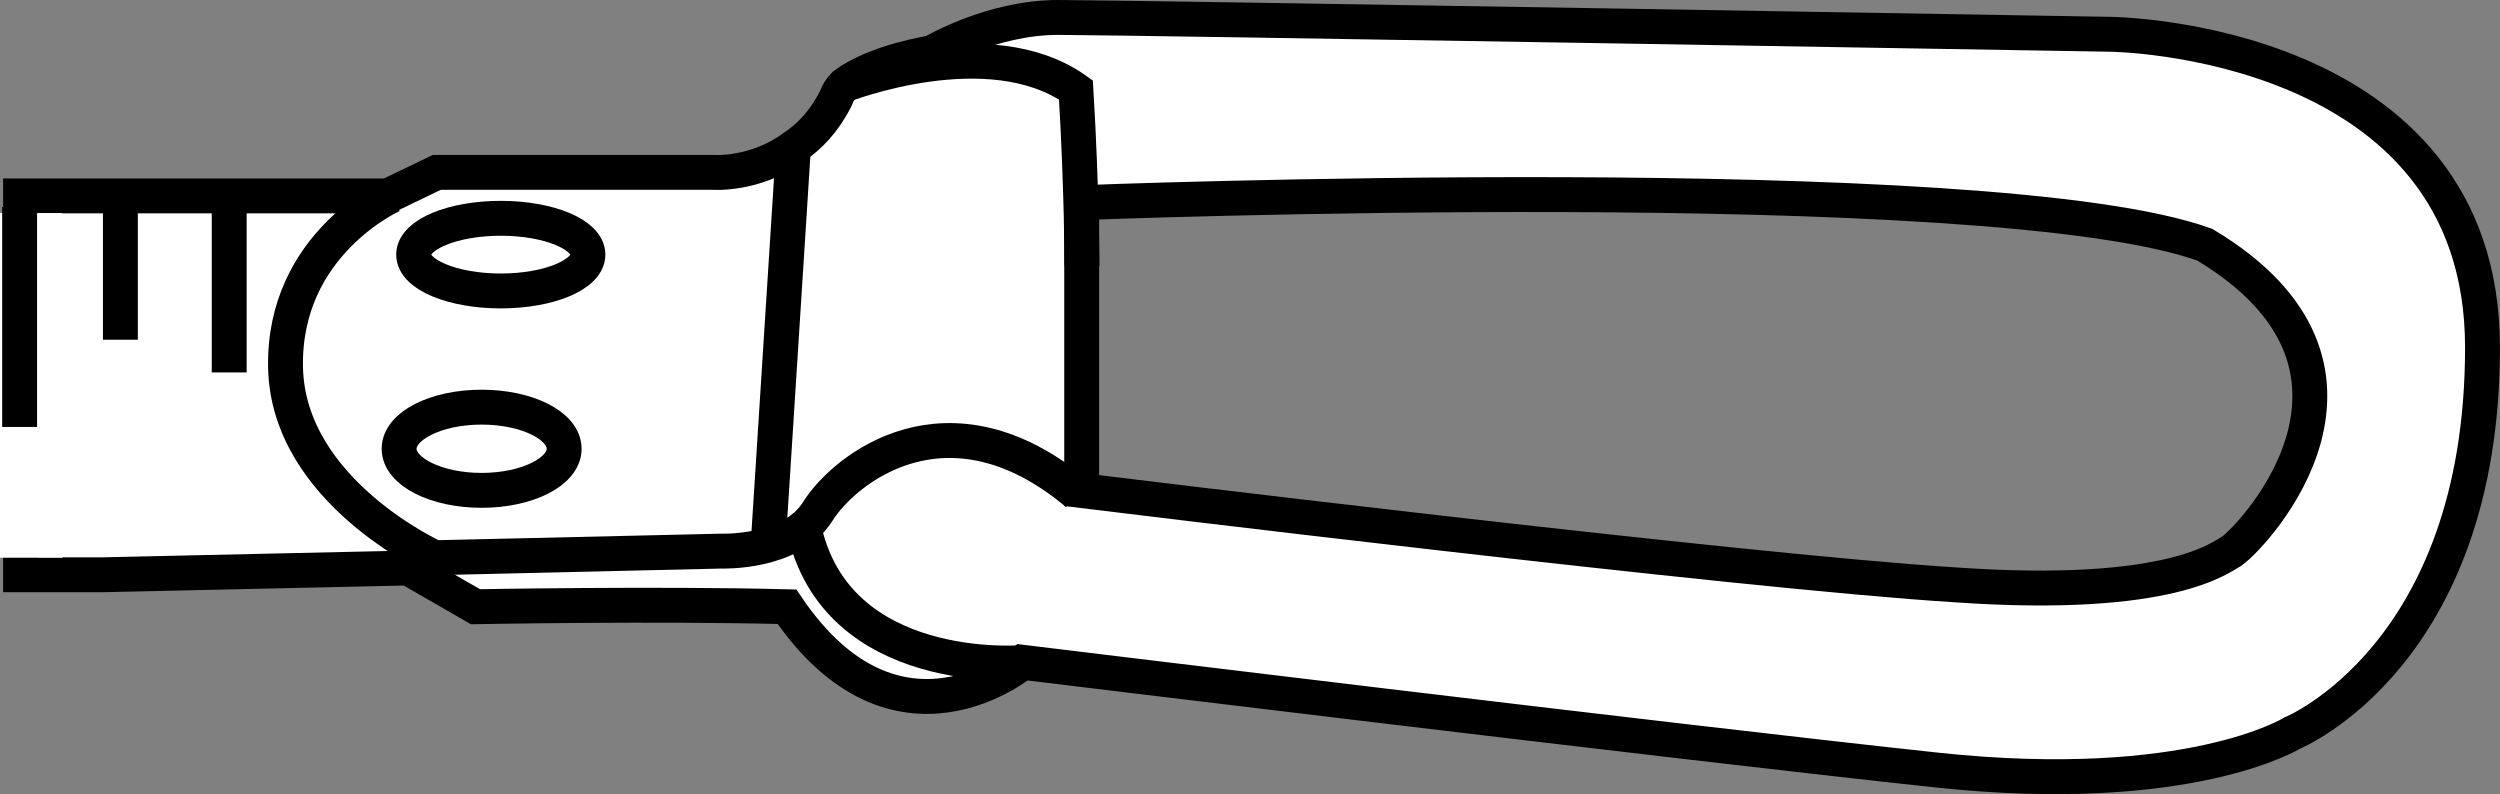
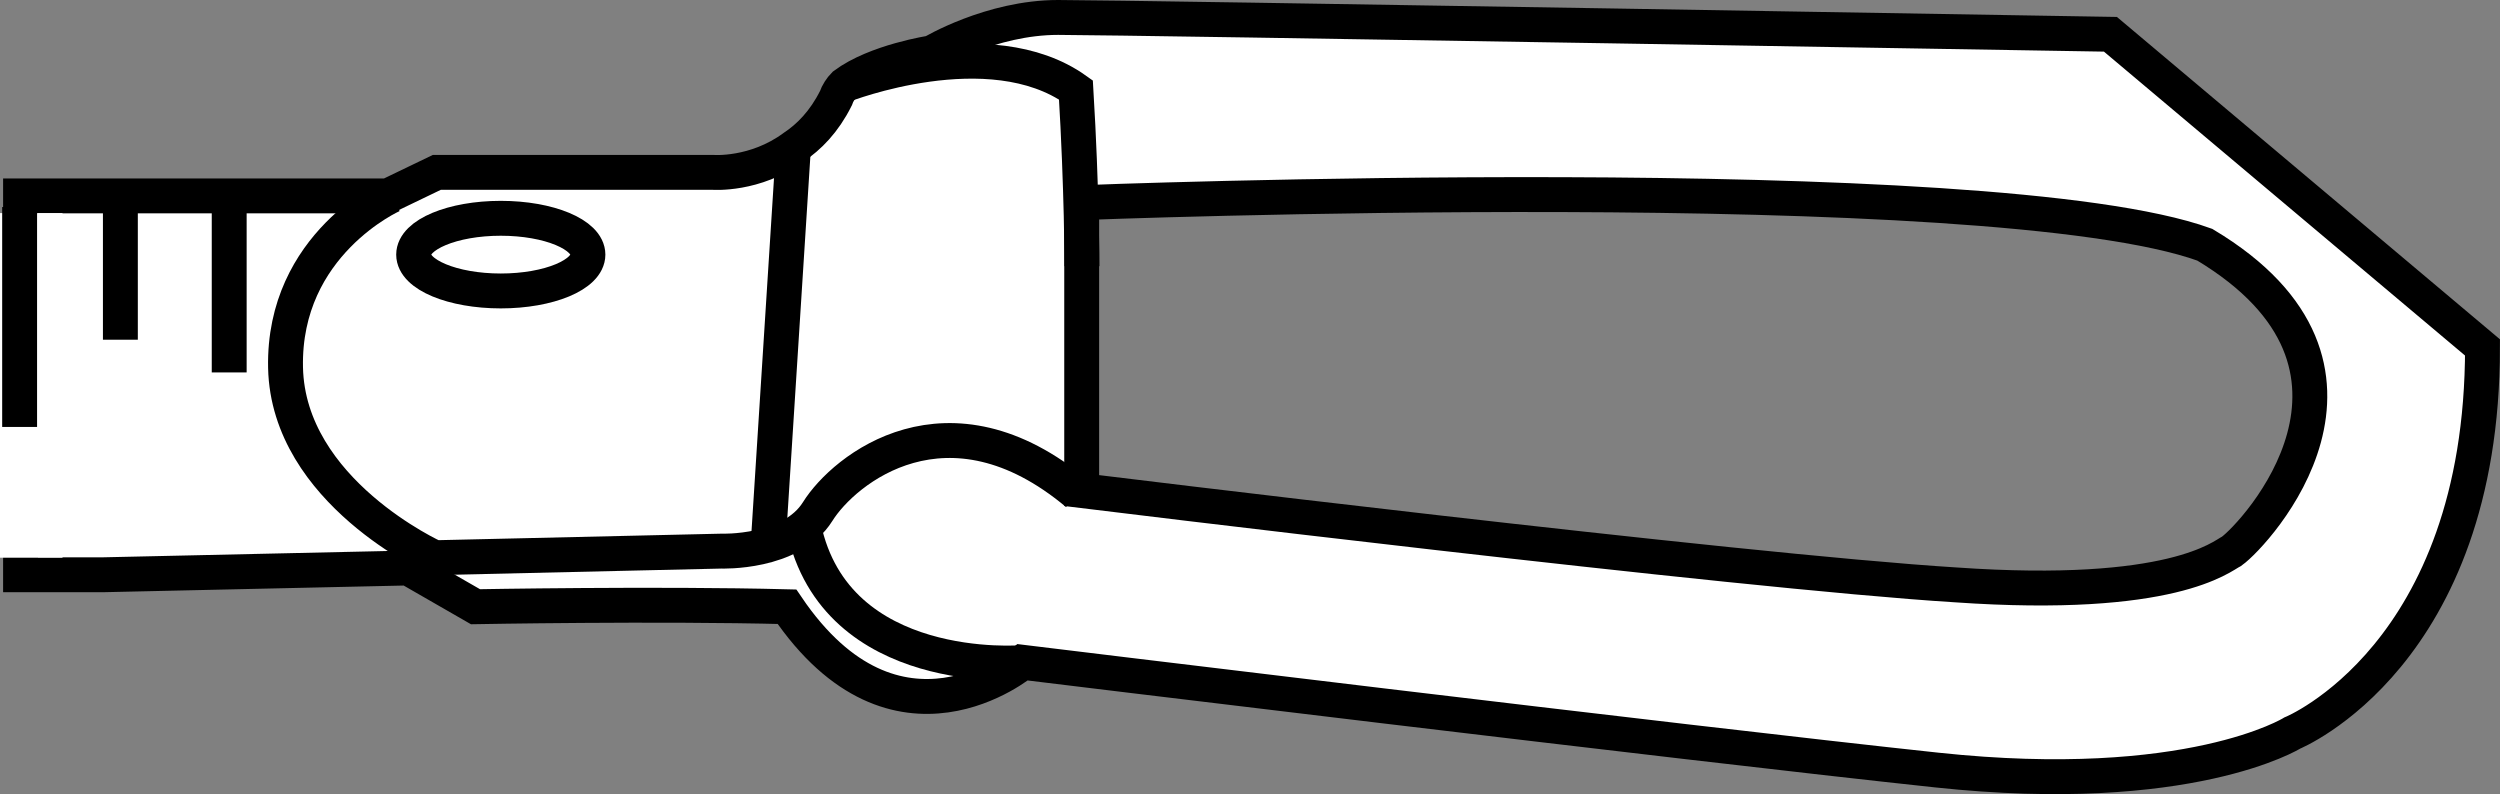
<svg xmlns="http://www.w3.org/2000/svg" version="1.1" id="image" x="0px" y="0px" width="57.32px" height="18.208px" viewBox="0 0 57.32 18.208" enable-background="new 0 0 57.32 18.208" xml:space="preserve">
  <rect x="0" y="0" width="57.32" height="18.208" fill="#808080" stroke="none" />
-   <path fill="#FFFFFF" stroke="#000000" stroke-width="0.8" stroke-miterlimit="10" d="M48.388,0.786  c0,0-22.623-0.386-24.128-0.386c-1.544,0-2.895,0.811-2.895,0.811s-1.283,0.193-2.007,0.734  c-0.077,0.077-0.154,0.193-0.193,0.309c-0.27,0.54-0.618,0.888-0.965,1.119c-0.888,0.656-1.853,0.579-1.853,0.579  h-6.331L8.895,4.492H0.471v8.686h1.9l6.987-0.155l1.544,0.888c0,0,4.169-0.077,7.142,0  c2.509,3.706,5.405,1.274,5.405,1.274s15.172,1.853,20.962,2.471c5.791,0.618,8.146-0.849,8.146-0.849  s4.362-1.776,4.362-8.841C56.92,0.863,48.388,0.786,48.388,0.786z M51.168,12.638  c-0.232,0.116-1.351,1.119-6.331,0.772c-4.98-0.309-20.036-2.162-20.036-2.162V4.646c0,0,20.847-0.811,25.75,0.965  C55.26,8.43,51.708,12.252,51.168,12.638z" />
+   <path fill="#FFFFFF" stroke="#000000" stroke-width="0.8" stroke-miterlimit="10" d="M48.388,0.786  c0,0-22.623-0.386-24.128-0.386c-1.544,0-2.895,0.811-2.895,0.811s-1.283,0.193-2.007,0.734  c-0.077,0.077-0.154,0.193-0.193,0.309c-0.27,0.54-0.618,0.888-0.965,1.119c-0.888,0.656-1.853,0.579-1.853,0.579  h-6.331L8.895,4.492H0.471v8.686h1.9l6.987-0.155l1.544,0.888c0,0,4.169-0.077,7.142,0  c2.509,3.706,5.405,1.274,5.405,1.274s15.172,1.853,20.962,2.471c5.791,0.618,8.146-0.849,8.146-0.849  s4.362-1.776,4.362-8.841z M51.168,12.638  c-0.232,0.116-1.351,1.119-6.331,0.772c-4.98-0.309-20.036-2.162-20.036-2.162V4.646c0,0,20.847-0.811,25.75,0.965  C55.26,8.43,51.708,12.252,51.168,12.638z" />
  <path fill="none" stroke="#000000" stroke-width="0.8" stroke-miterlimit="10" d="M9,4.474c0,0-2.513,1.113-2.453,3.956  c0.061,2.843,3.421,4.357,3.421,4.357l6.57-0.151c0,0,1.605,0.061,2.21-0.908s2.984-2.892,5.951-0.409" />
  <line fill="none" stroke="#000000" stroke-width="0.8" stroke-miterlimit="10" x1="18.192" y1="3.384" x2="17.602" y2="12.641" />
  <ellipse fill="none" stroke="#000000" stroke-width="0.8" stroke-miterlimit="10" cx="11.482" cy="5.838" rx="1.998" ry="0.833" />
-   <ellipse fill="none" stroke="#000000" stroke-width="0.8" stroke-miterlimit="10" cx="11.043" cy="10.289" rx="1.892" ry="0.954" />
  <path fill="none" stroke="#000000" stroke-width="0.8" stroke-miterlimit="10" d="M23.44,15.192c0,0-4.279,0.366-5.011-3.105" />
  <path fill="none" stroke="#000000" stroke-width="0.8" stroke-miterlimit="10" d="M11.482,12.787" />
  <path fill="none" stroke="#000000" stroke-width="0.8" stroke-miterlimit="10" d="M18.79,13.101" />
  <path fill="none" stroke="#000000" stroke-width="0.8" stroke-miterlimit="10" d="M19.349,1.952c0,0,3.335-1.305,5.32,0.11  c0.138,2.292,0.138,4.042,0.138,4.042" />
  <rect y="4.885" transform="matrix(-1 -1.224647e-16 1.224647e-16 -1 1.433 17.672)" fill="#FFFFFF" width="1.433" height="7.901" />
  <line fill="none" stroke="#000000" stroke-width="0.8" stroke-miterlimit="10" x1="0.45" y1="4.747" x2="0.45" y2="9.789" />
  <line fill="none" stroke="#000000" stroke-width="0.8" stroke-miterlimit="10" x1="2.76" y1="4.678" x2="2.76" y2="7.789" />
  <line fill="none" stroke="#000000" stroke-width="0.8" stroke-miterlimit="10" x1="5.255" y1="4.617" x2="5.255" y2="8.539" />
</svg>